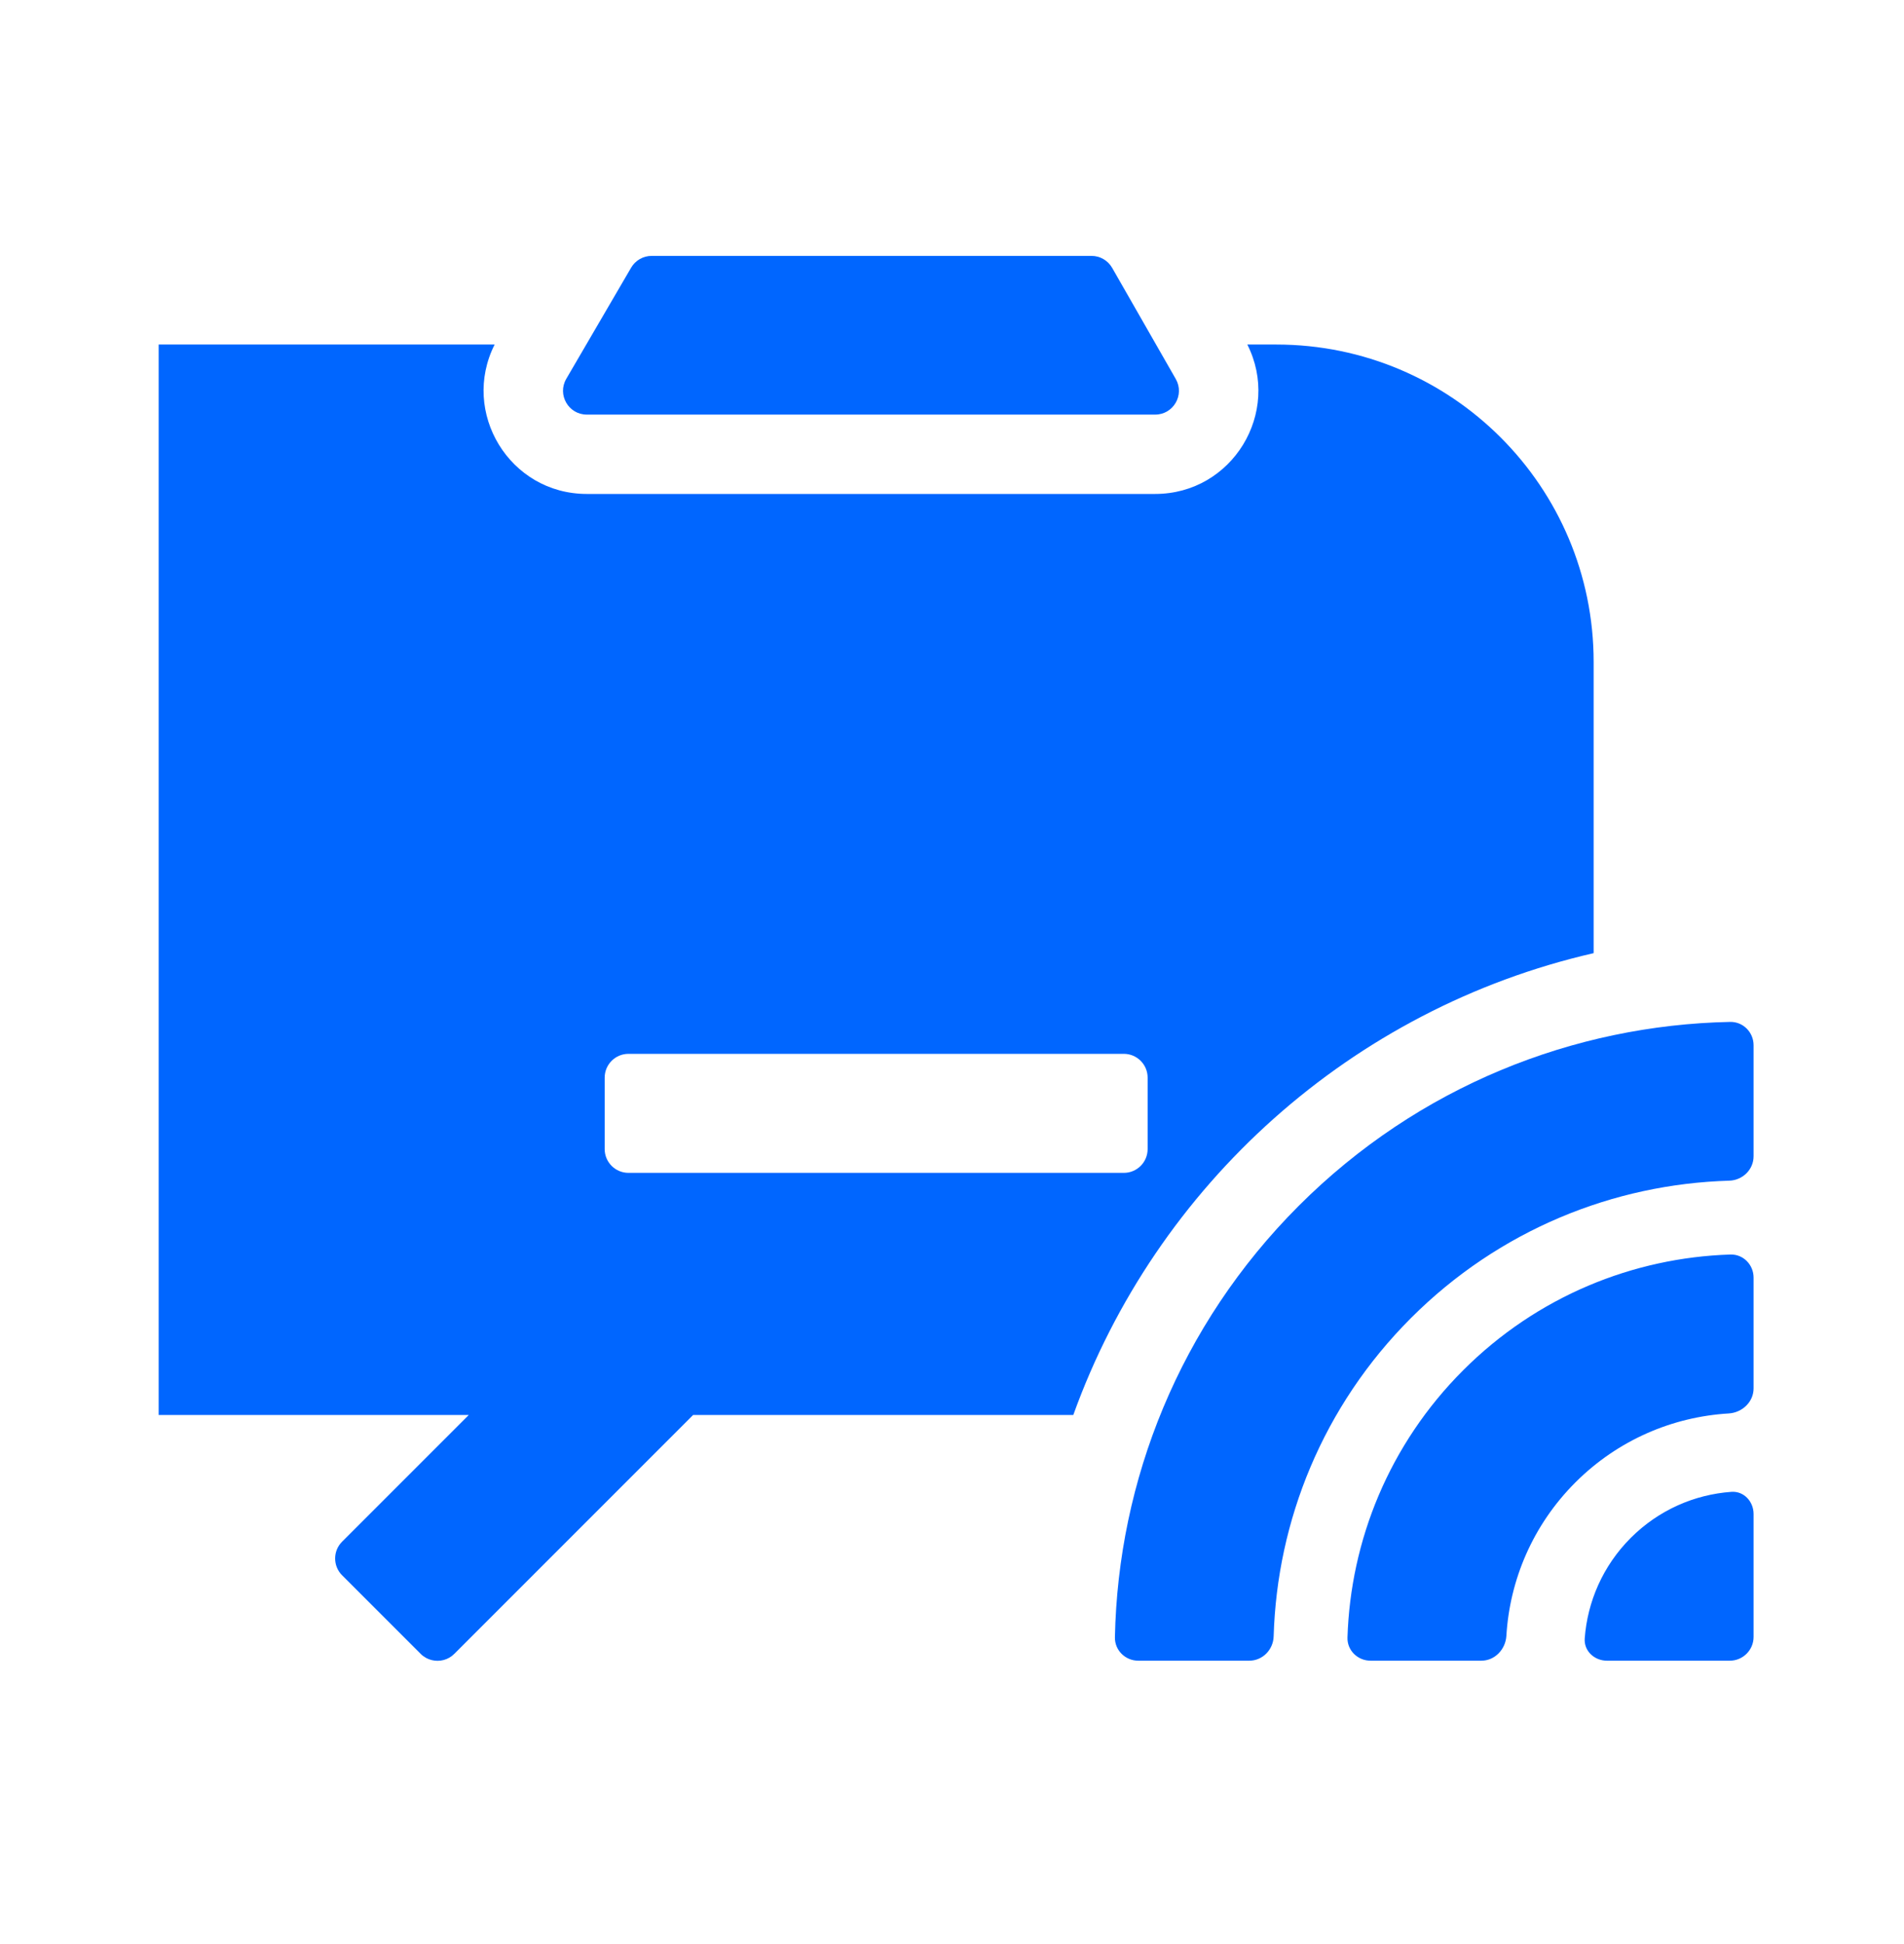
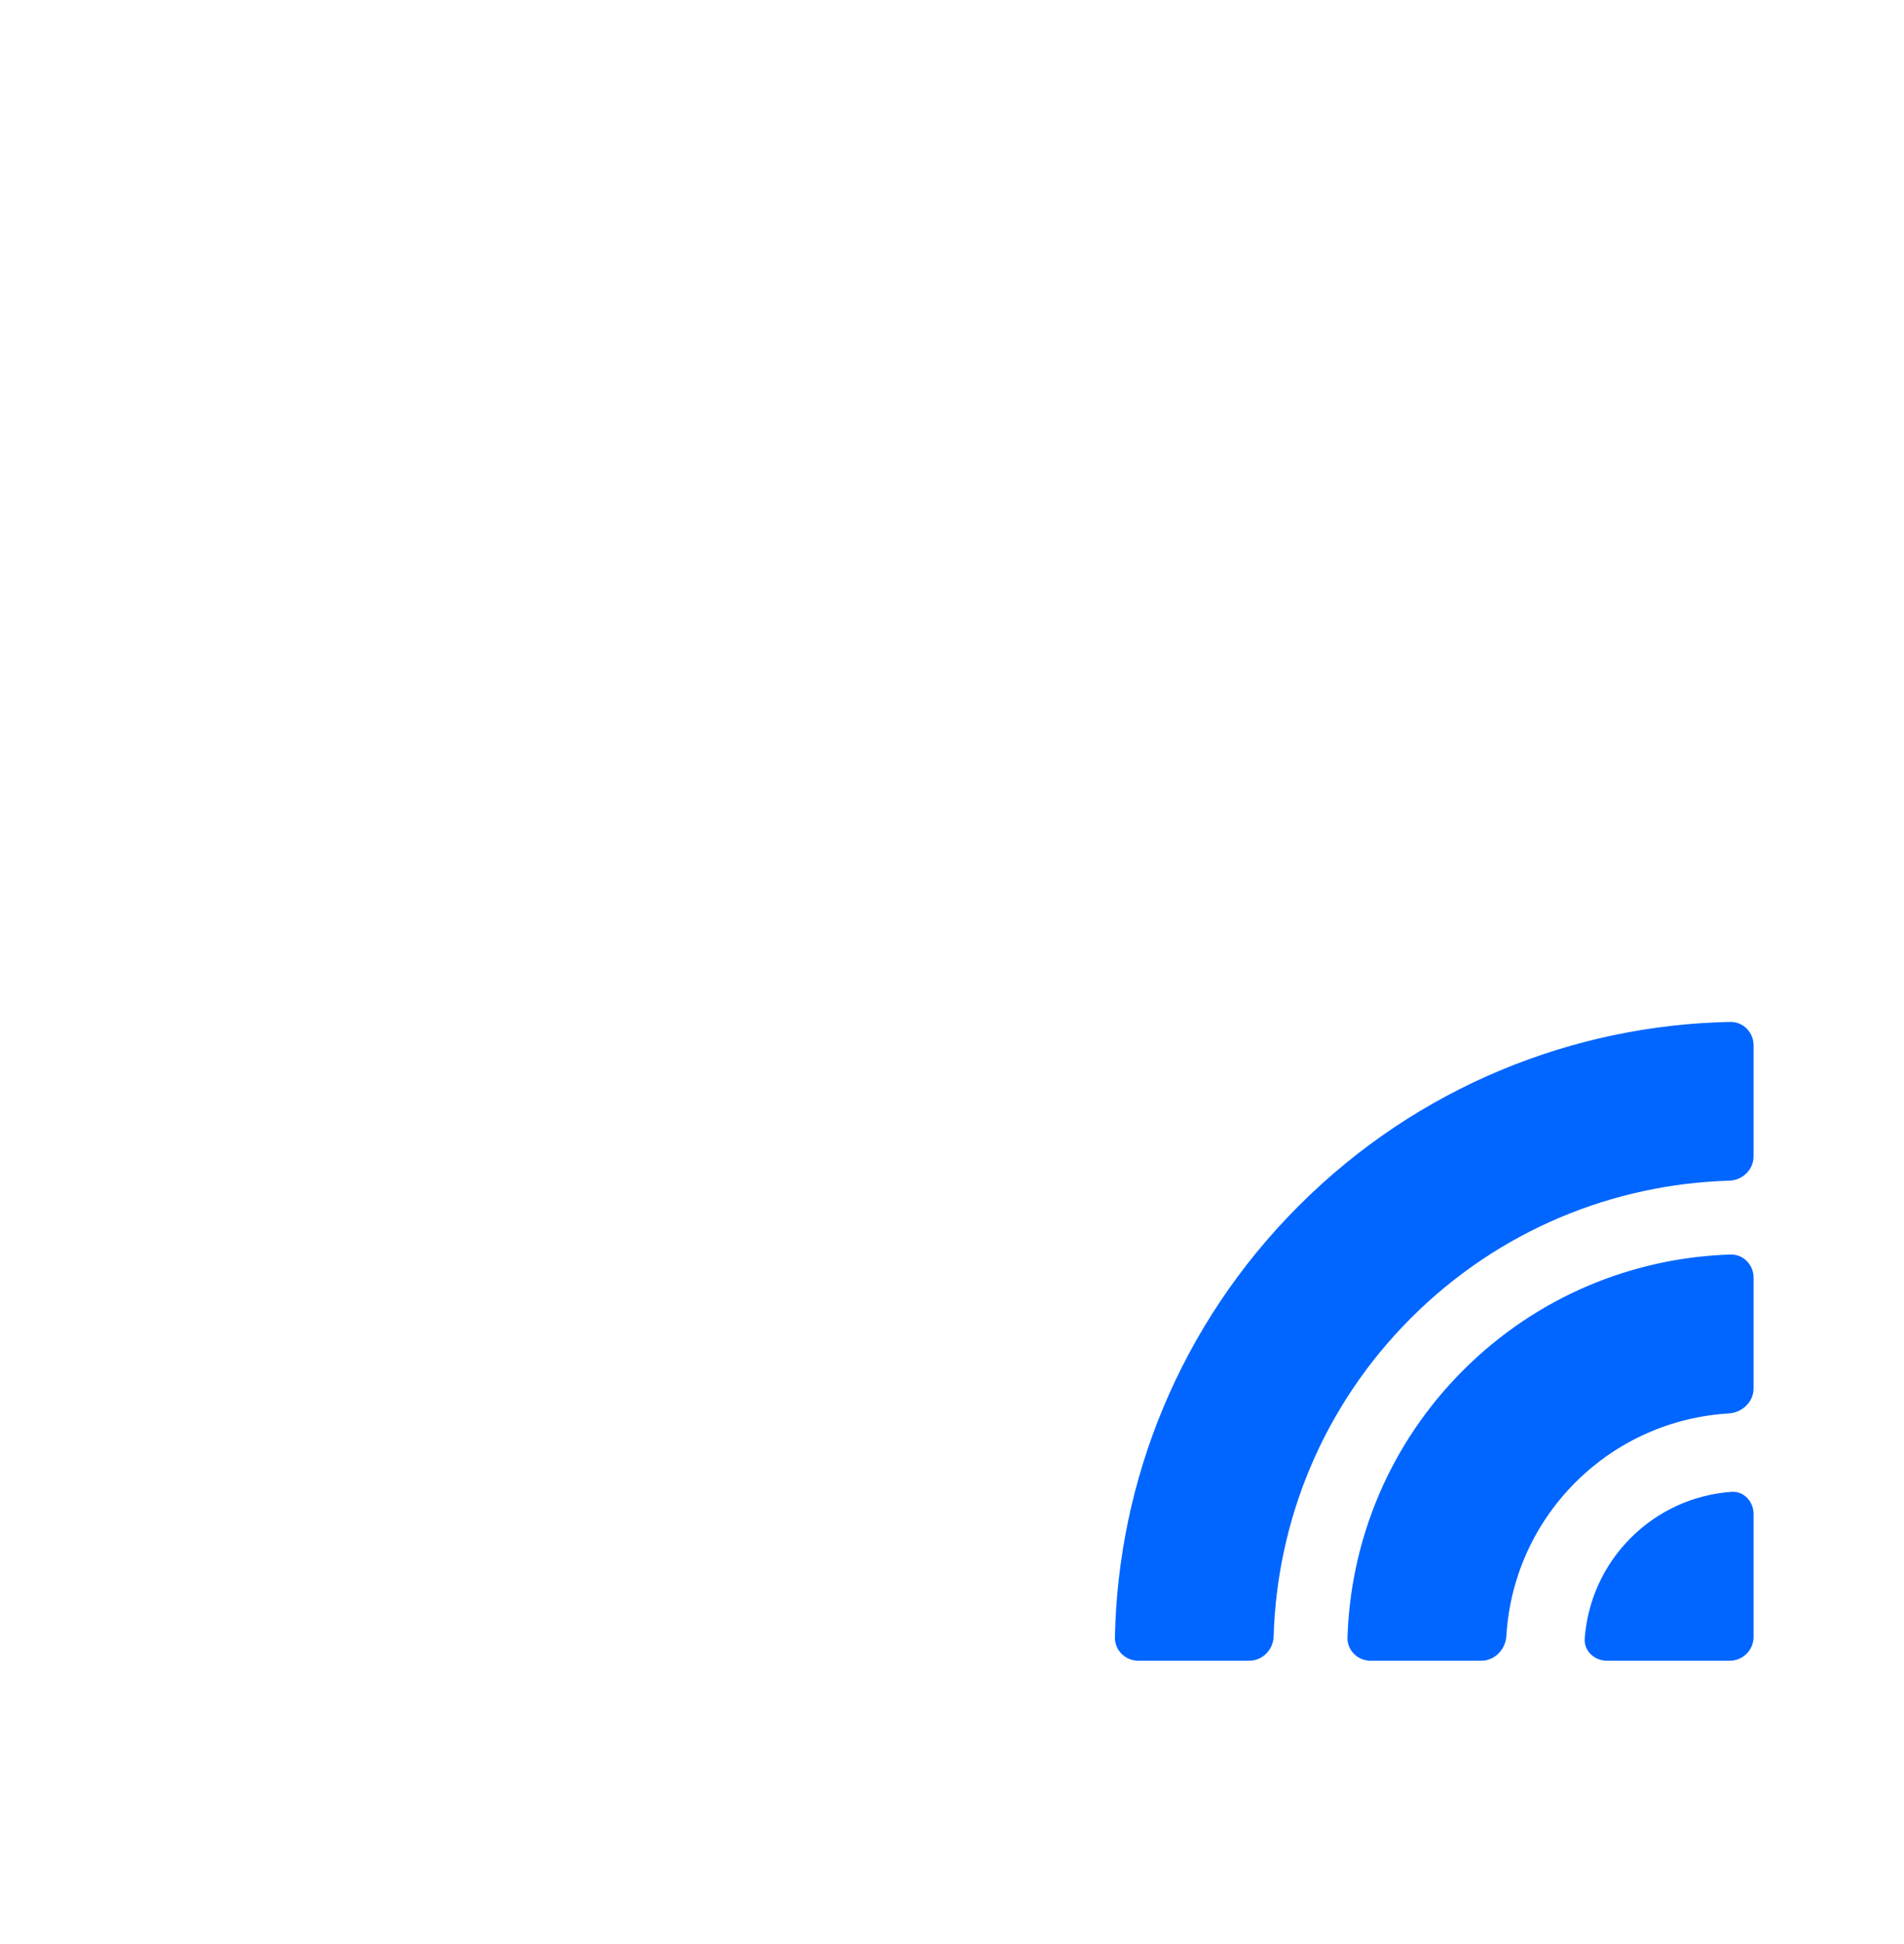
<svg xmlns="http://www.w3.org/2000/svg" width="48" height="49" viewBox="0 0 48 49" fill="none">
-   <path fill-rule="evenodd" clip-rule="evenodd" d="M14.794 10.45C14.331 10.45 14.043 9.948 14.276 9.548L15.91 6.748C16.017 6.564 16.215 6.45 16.428 6.45H27.517C27.732 6.45 27.931 6.565 28.038 6.752L29.641 9.552C29.87 9.952 29.582 10.45 29.121 10.45H14.794Z" fill="#0066FF" />
  <path fill-rule="evenodd" clip-rule="evenodd" d="M44.208 26.346C44.208 26.019 43.945 25.751 43.618 25.757C39.673 25.837 35.753 27.382 32.742 30.392C29.732 33.403 28.187 37.323 28.107 41.268C28.101 41.595 28.369 41.858 28.696 41.858L31.493 41.858C31.83 41.858 32.099 41.581 32.109 41.244C32.194 38.331 33.348 35.444 35.571 33.221C37.794 30.998 40.681 29.844 43.594 29.759C43.931 29.749 44.208 29.48 44.208 29.143L44.208 26.346ZM44.208 32.203C44.208 31.878 43.949 31.61 43.624 31.62C41.177 31.698 38.754 32.67 36.887 34.537C35.02 36.404 34.047 38.828 33.97 41.274C33.96 41.599 34.228 41.858 34.553 41.858H37.344C37.686 41.858 37.955 41.572 37.976 41.231C38.06 39.824 38.64 38.441 39.715 37.365C40.791 36.29 42.174 35.71 43.581 35.626C43.922 35.605 44.208 35.336 44.208 34.994L44.208 32.203ZM44.208 38.161C44.208 37.845 43.962 37.578 43.647 37.602C42.723 37.669 41.819 38.056 41.112 38.762C40.406 39.469 40.019 40.373 39.951 41.297C39.928 41.612 40.195 41.858 40.511 41.858L43.608 41.858C43.939 41.858 44.208 41.589 44.208 41.258L44.208 38.161Z" fill="#0066FF" />
-   <path fill-rule="evenodd" clip-rule="evenodd" d="M12.47 8.684H4V35.664H11.818L8.625 38.857C8.39 39.091 8.39 39.471 8.625 39.706L10.604 41.685C10.684 41.765 10.782 41.818 10.884 41.843C11.082 41.892 11.299 41.84 11.453 41.685L17.474 35.664H27.058C29.146 29.863 34.08 25.422 40.176 24.024V16.684C40.176 12.265 36.594 8.684 32.176 8.684H31.445C32.309 10.394 31.07 12.45 29.121 12.45H14.794C12.843 12.45 11.607 10.391 12.47 8.684ZM15.844 26.562C15.513 26.562 15.244 26.831 15.244 27.162V28.962C15.244 29.294 15.513 29.562 15.844 29.562H28.332C28.663 29.562 28.932 29.294 28.932 28.962V27.162C28.932 26.831 28.663 26.562 28.332 26.562H15.844Z" fill="#0066FF" />
</svg>